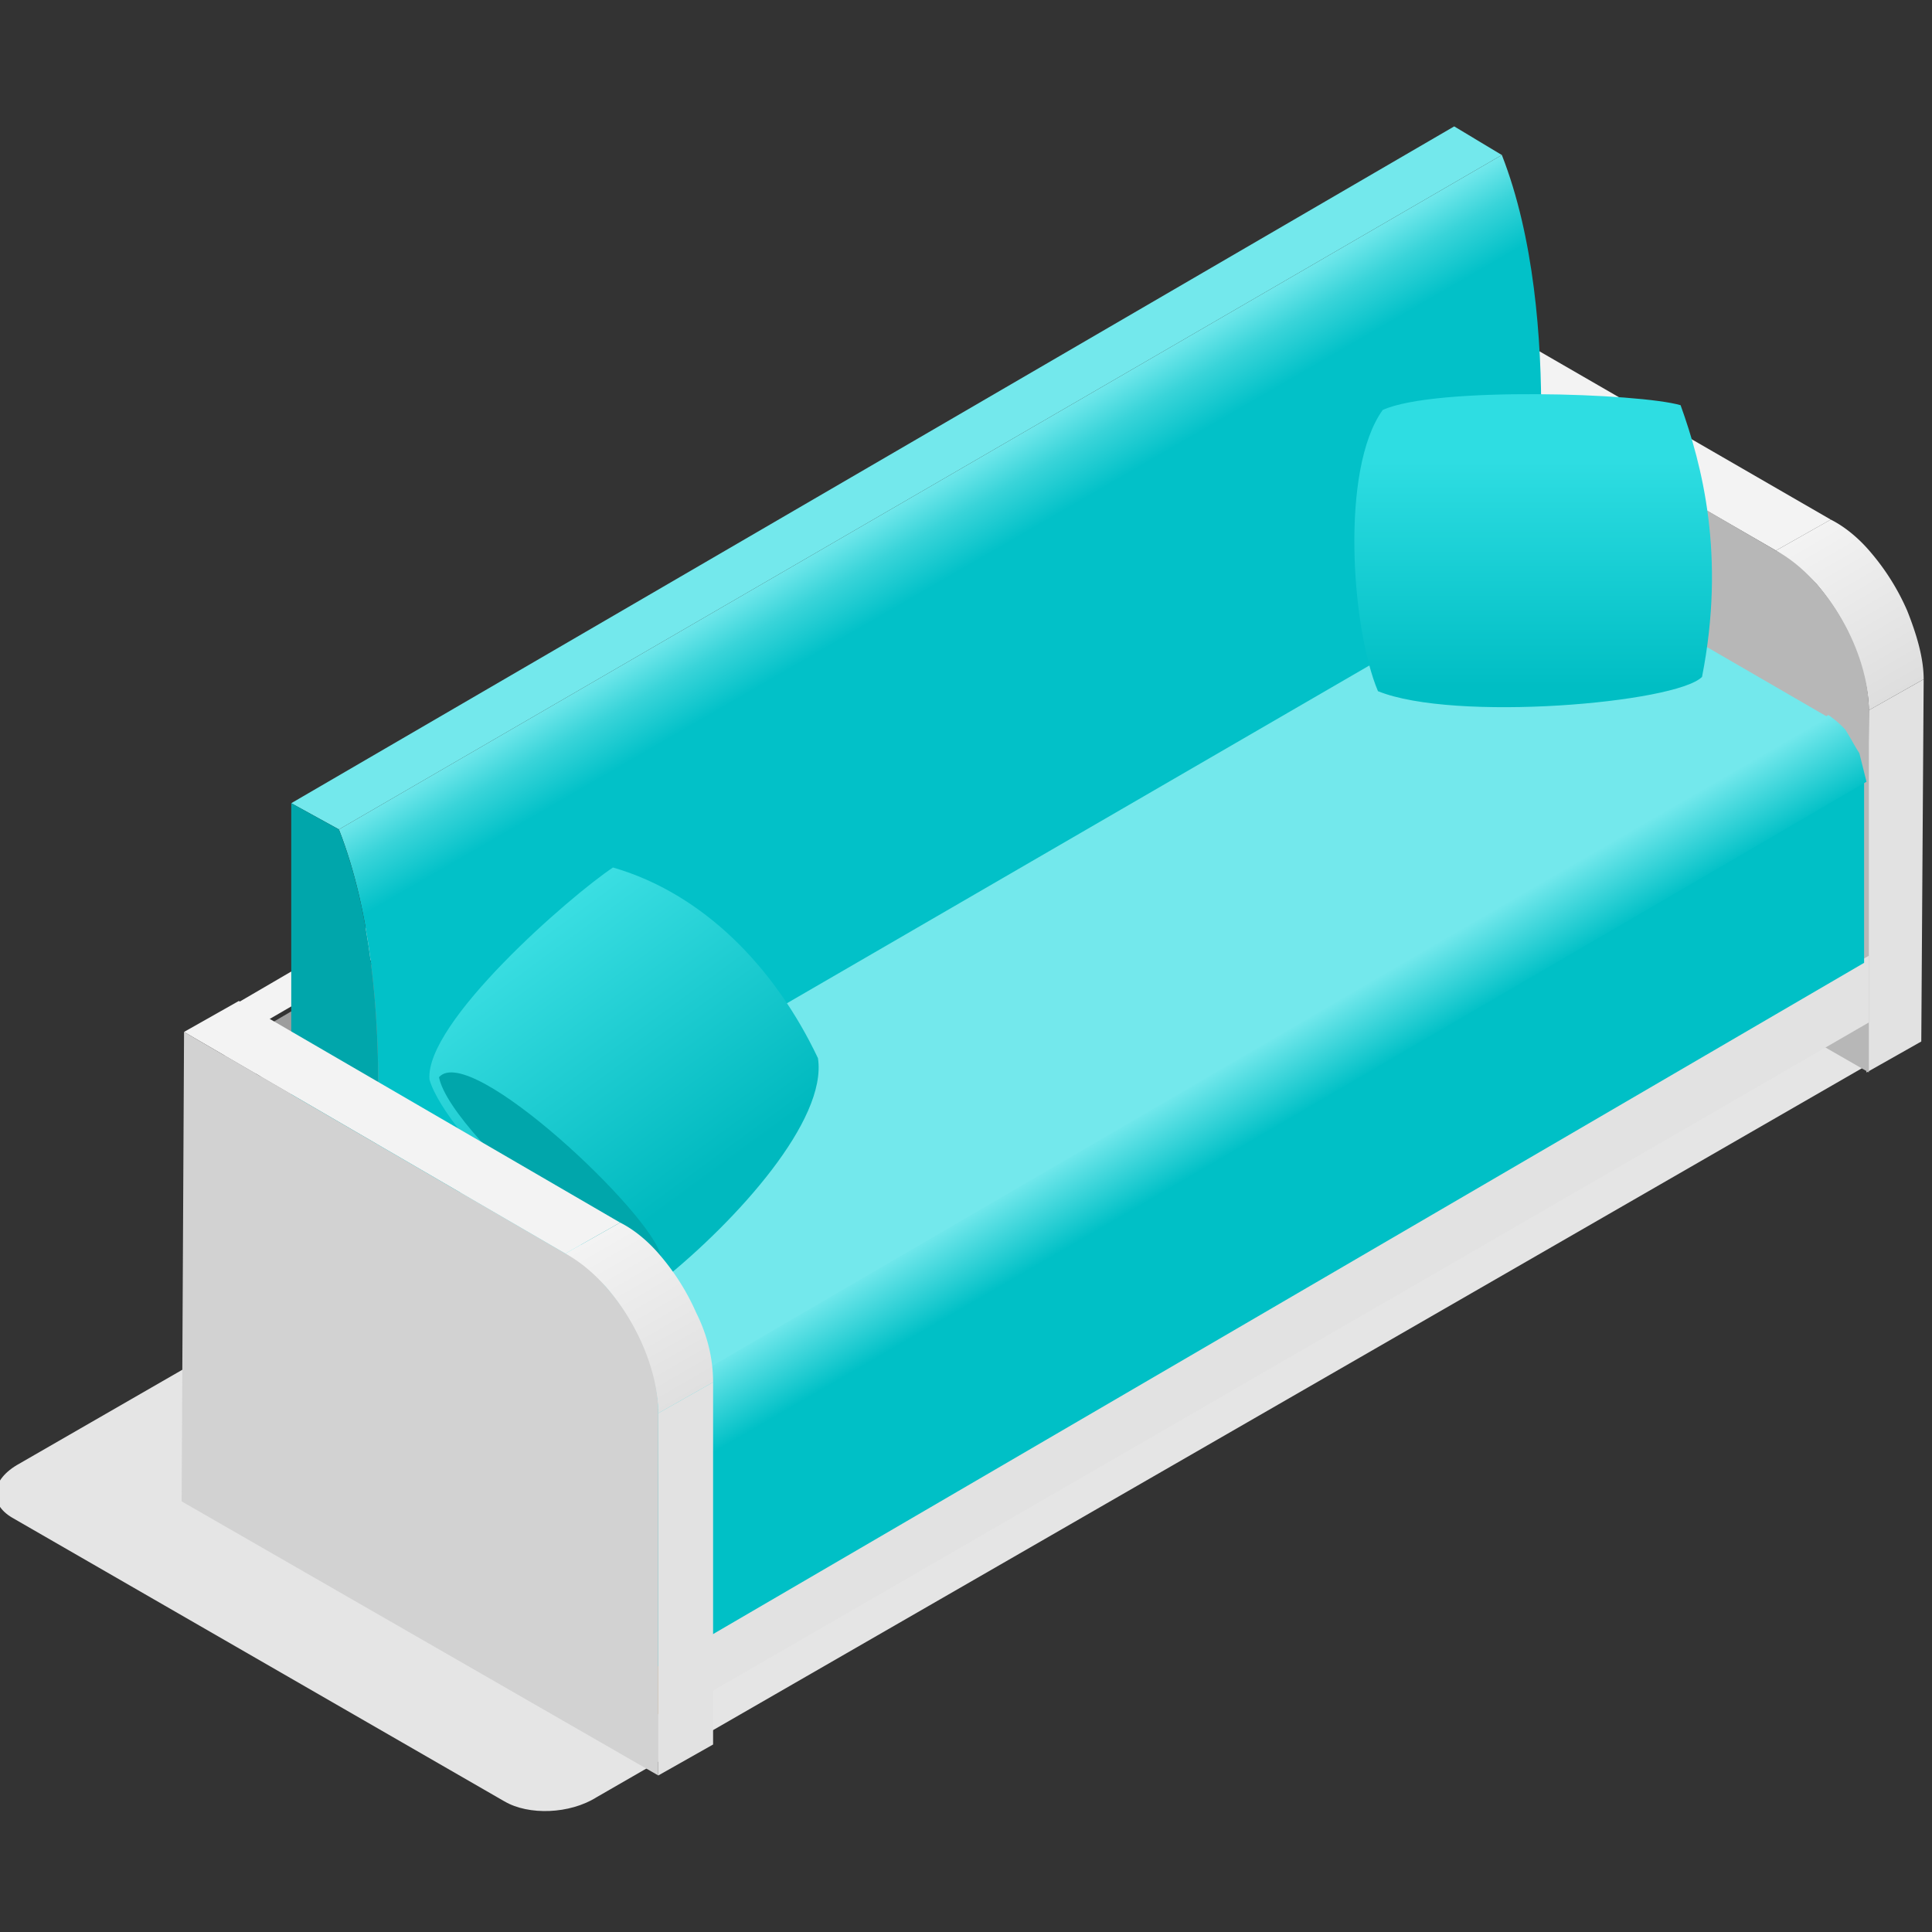
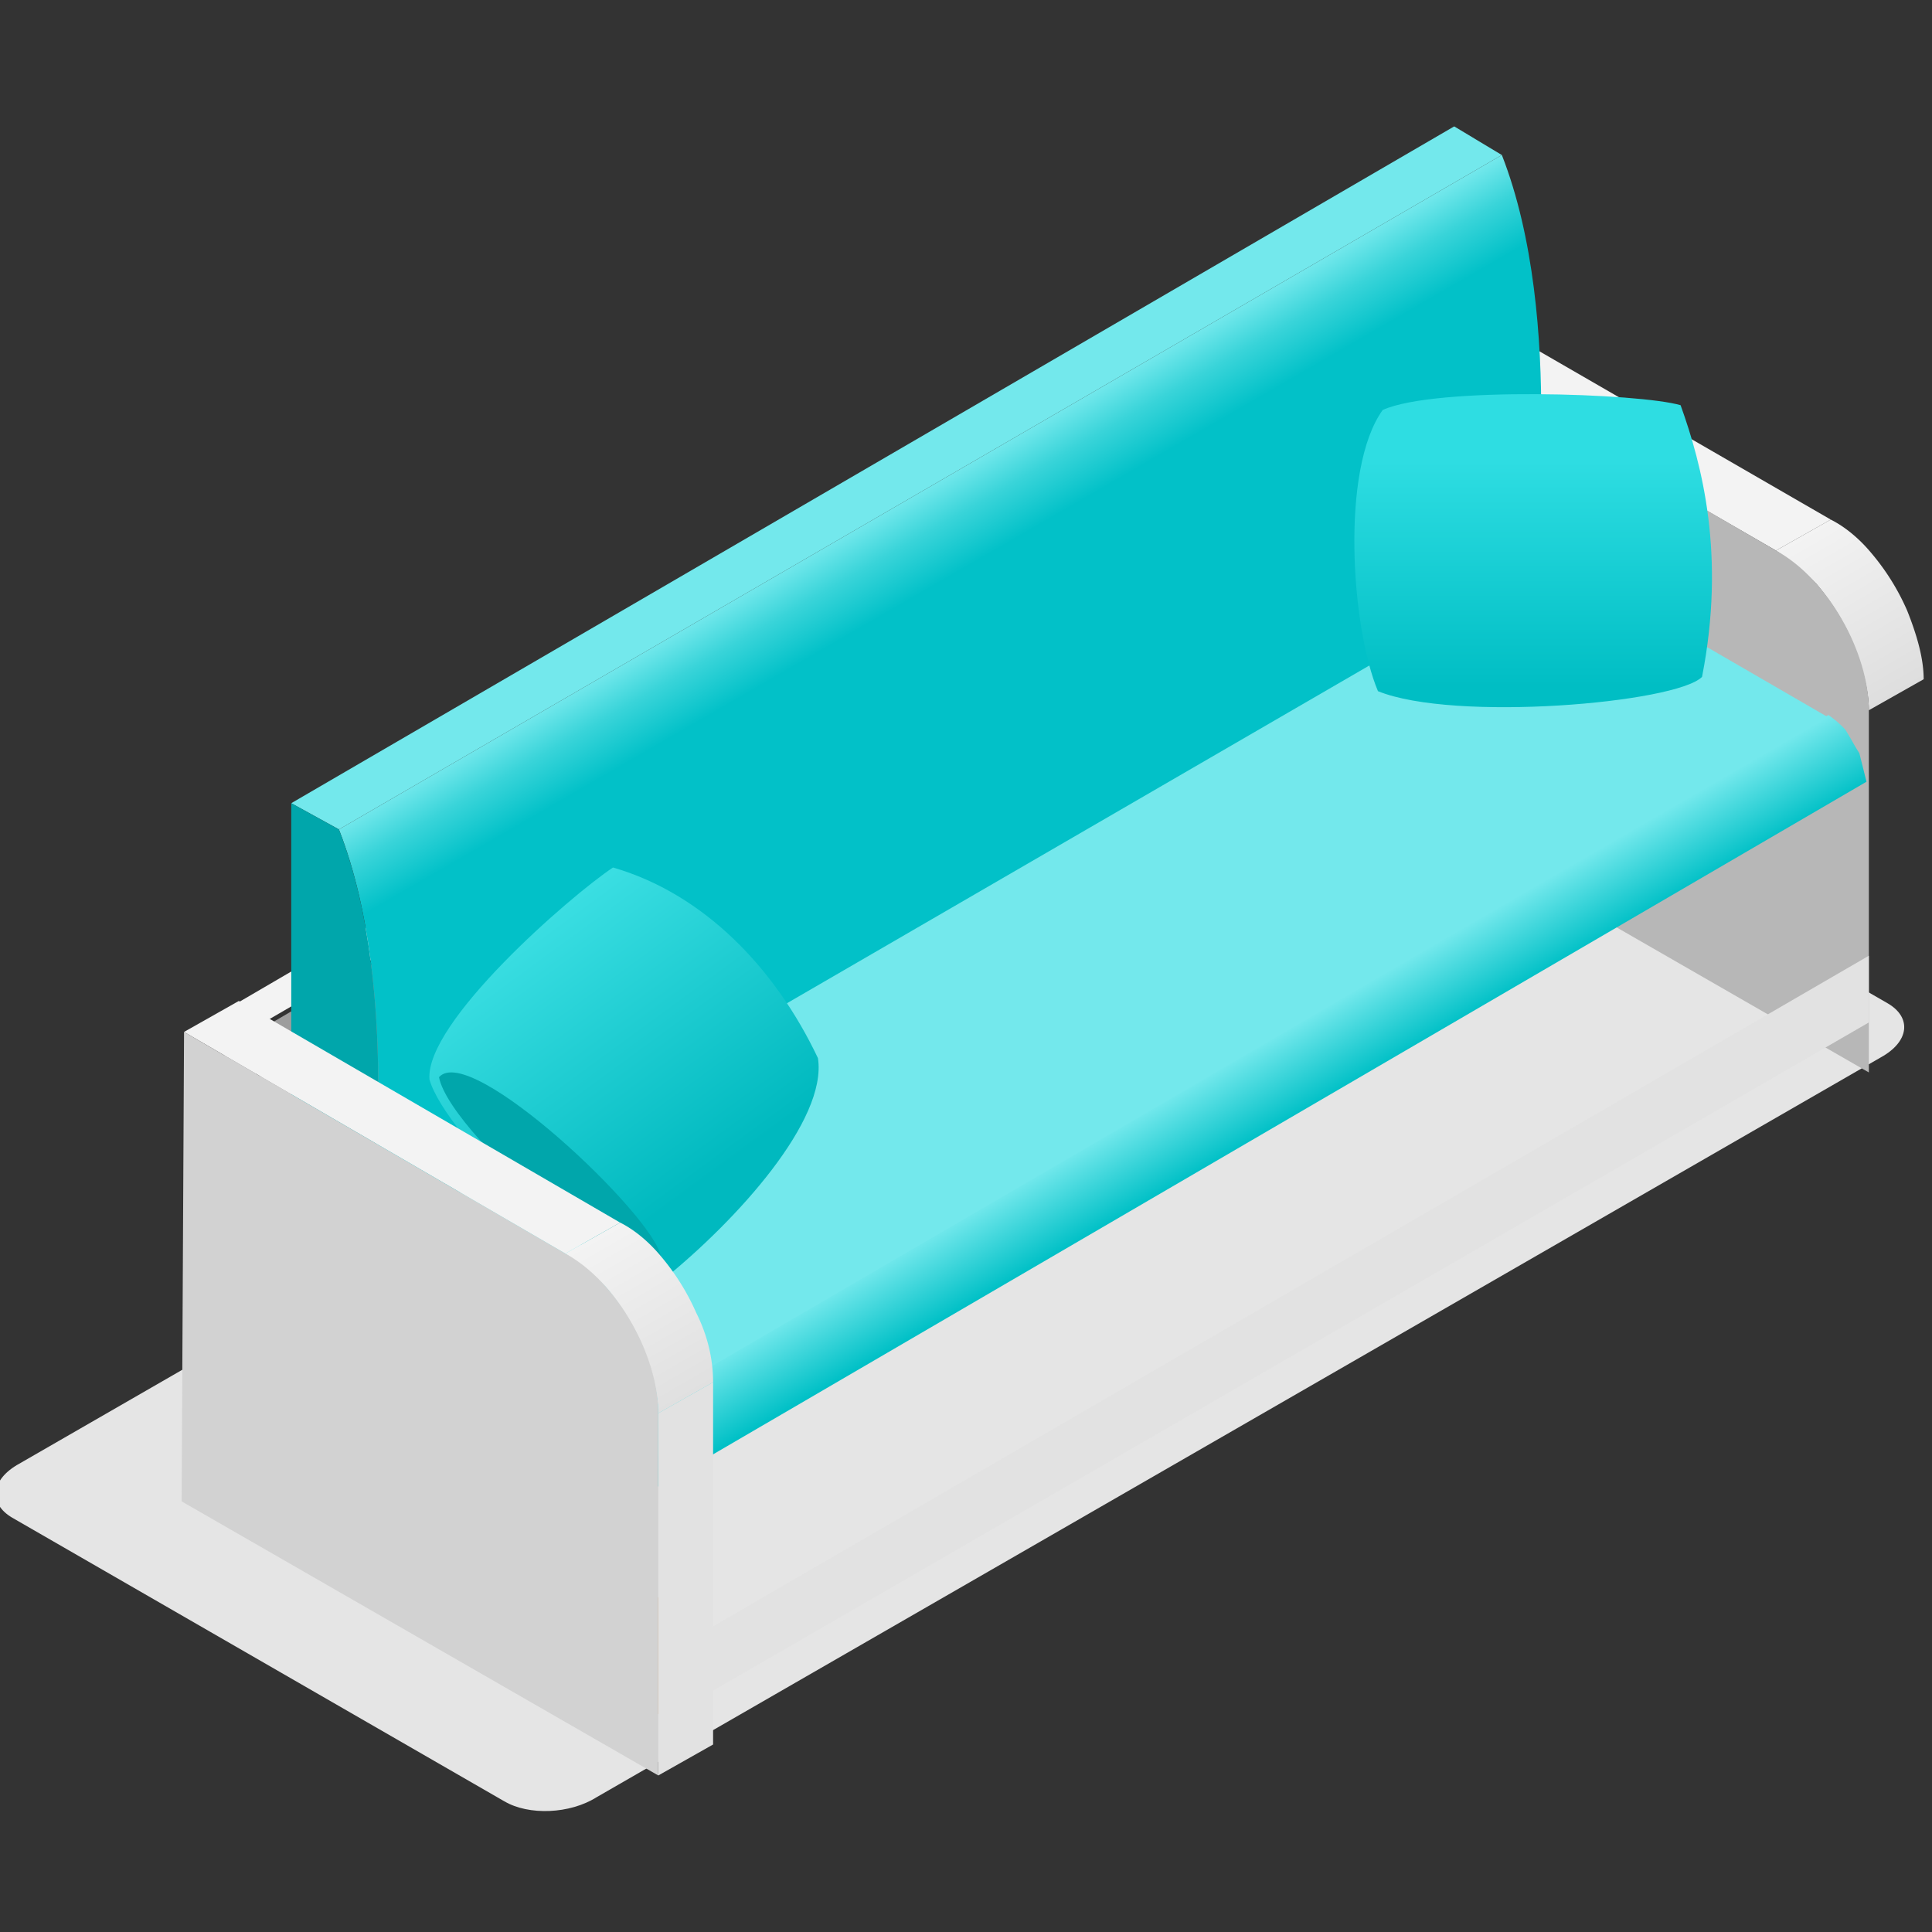
<svg xmlns="http://www.w3.org/2000/svg" width="64" height="64" fill="none">
  <rect width="100%" height="100%" fill="#333333" stroke="none" />
  <g clip-path="url(#a)">
    <path d="m16.712 59.674-16.31-9.4c-.798-.47-.704-1.27.236-1.787l42.537-24.506c.893-.517 2.303-.564 3.055-.14l16.31 9.4c.798.47.704 1.269-.236 1.786L19.767 59.533c-.893.564-2.256.61-3.055.14Z" fill="#E5E5E5" />
-     <path d="m61.908 23.527 1.816-1.026-.079 12-1.815 1.026.078-12Z" fill="#E2E2E2" />
    <path d="m46.12 10.896 1.816-1.026 12.71 7.342-1.816 1.026-12.71-7.342Z" fill="#F3F3F3" />
    <path d="M63.171 20.212a7.687 7.687 0 0 0-1.184-1.895c-.394-.474-.868-.868-1.342-1.105l-1.815 1.026c.473.316.947.71 1.342 1.105a7.683 7.683 0 0 1 1.184 1.895c.316.79.552 1.579.552 2.29l1.816-1.027c0-.71-.237-1.5-.553-2.29Z" fill="url(#b)" />
    <path d="M58.83 18.237c1.736.948 3.078 3.395 3.078 5.29v11.999L46.12 26.447l.079-15.551 12.63 7.341Z" fill="#B7B7B7" />
    <path d="m8.543 50.92-1.105-.632V33.474l1.026.552.08 16.894Z" fill="#848488" />
    <path d="m8.464 34.026-1.026-.553L46.12 10.895l1.105.632-38.76 22.499Z" fill="#F3F3F3" />
    <path d="m47.225 11.526.08 16.894-34.657 20.21a2.68 2.68 0 0 1-4.026-2.369V34.104l38.603-22.578Z" fill="#9D9D9D" />
    <path d="M23.542 53.92v2.131L61.908 33.87v-2.21L23.542 53.92Z" fill="#E2E2E2" />
    <path d="M23.542 53.92v3.868l-13.42-7.736v-3.868l13.42 7.736Z" fill="#CD995D" />
-     <path d="m21.411 49.42 40.34-23.525v6L21.411 55.42v-6Z" fill="#00C0C6" />
    <path d="m7.28 39.79 40.34-23.525 12.947 7.5-40.419 23.524-12.867-7.5Z" fill="#73E8EC" />
    <path d="M61.593 24.949c-.158-.237-.316-.553-.473-.79a3.384 3.384 0 0 0-.553-.473L20.227 47.21c.158.08.395.237.553.474.158.237.395.474.474.79.157.315.236.631.236.947l40.34-23.525-.237-.947Z" fill="url(#c)" />
    <path d="M20.148 47.288c.71.394 1.263 1.342 1.263 2.131v6l-14.21-8.21v-7.42l12.947 7.499Z" fill="#848589" />
    <path d="m49.751 5.135-38.524 22.34c2.132 5.448 1.027 13.42.948 13.816L50.699 18.95c.079-.395 1.184-8.368-.948-13.815Z" fill="url(#d)" />
    <path d="m9.648 26.607 38.524-22.42 1.579.948-38.524 22.34-1.579-.868Z" fill="#73E8EC" />
    <path d="M11.227 27.475c2.131 5.447 1.026 13.42.947 13.815l-2.526-1.421V26.606l1.579.869Z" fill="#00A6AB" />
    <path d="M14.227 35.763c-.158-1.894 4.658-6.078 6.079-7.026 3 .869 5.368 3.316 6.79 6.316.315 2.052-2.685 5.368-5.132 7.341-2.21.08-7.184-4.736-7.737-6.63Z" fill="url(#e)" />
    <path d="M14.543 35.684c1.027-1.184 7.105 4.578 7.342 5.92.473 2.29-6.947-3.868-7.342-5.92Z" fill="#00A6AB" />
    <path d="m21.806 46.815 1.816-1.026v12l-1.816 1.026v-12Z" fill="#E2E2E2" />
    <path d="m6.096 34.184 1.816-1.026 12.63 7.342-1.815 1.026-12.63-7.342Z" fill="#F3F3F3" />
    <path d="M23.069 43.5a7.689 7.689 0 0 0-1.184-1.895c-.395-.473-.869-.868-1.342-1.105l-1.816 1.026c.474.316.947.71 1.342 1.105a7.686 7.686 0 0 1 1.184 1.895c.316.79.553 1.579.553 2.29l1.816-1.027c0-.71-.158-1.5-.553-2.29Z" fill="url(#f)" />
-     <path d="M18.727 41.525c1.737.948 3.079 3.395 3.079 5.29v11.999L6.017 49.735l.08-15.551 12.63 7.341Z" fill="#D2D2D2" />
+     <path d="M18.727 41.525c1.737.948 3.079 3.395 3.079 5.29v11.999L6.017 49.735l.08-15.551 12.63 7.341" fill="#D2D2D2" />
    <path d="M45.804 13.581c1.737-.79 8.526-.553 9.868-.158.71 1.974 1.5 4.974.71 9-.868.868-8.21 1.5-10.735.473-.869-2.052-1.264-7.341.157-9.315Z" fill="url(#g)" />
  </g>
  <defs>
    <linearGradient id="b" x1="60.034" y1="17.538" x2="63.107" y2="22.86" gradientUnits="userSpaceOnUse">
      <stop stop-color="#F3F3F3" />
      <stop offset="1" stop-color="#DEDEDE" />
    </linearGradient>
    <linearGradient id="c" x1="40.449" y1="35.358" x2="41.767" y2="37.639" gradientUnits="userSpaceOnUse">
      <stop stop-color="#73E8EC" />
      <stop offset="1" stop-color="#00C0C6" />
    </linearGradient>
    <linearGradient id="d" x1="27.826" y1="17.789" x2="29.304" y2="20.349" gradientUnits="userSpaceOnUse">
      <stop stop-color="#73E8EC" />
      <stop offset=".445" stop-color="#39D4D9" />
      <stop offset="1" stop-color="#02C1C8" />
    </linearGradient>
    <linearGradient id="e" x1="17.459" y1="30.933" x2="23.401" y2="39.059" gradientUnits="userSpaceOnUse">
      <stop stop-color="#3ADEE2" />
      <stop offset="1" stop-color="#00B9BF" />
    </linearGradient>
    <linearGradient id="f" x1="19.971" y1="40.82" x2="23.043" y2="46.142" gradientUnits="userSpaceOnUse">
      <stop stop-color="#F3F3F3" />
      <stop offset="1" stop-color="#E0E0E0" />
    </linearGradient>
    <linearGradient id="g" x1="50.801" y1="12.389" x2="50.801" y2="23.274" gradientUnits="userSpaceOnUse">
      <stop offset=".266" stop-color="#2EDDE2" />
      <stop offset=".95" stop-color="#00BEC4" />
    </linearGradient>
    <clipPath id="a">
      <path fill="#fff" d="M0 0h64v64H0z" />
    </clipPath>
  </defs>
</svg>